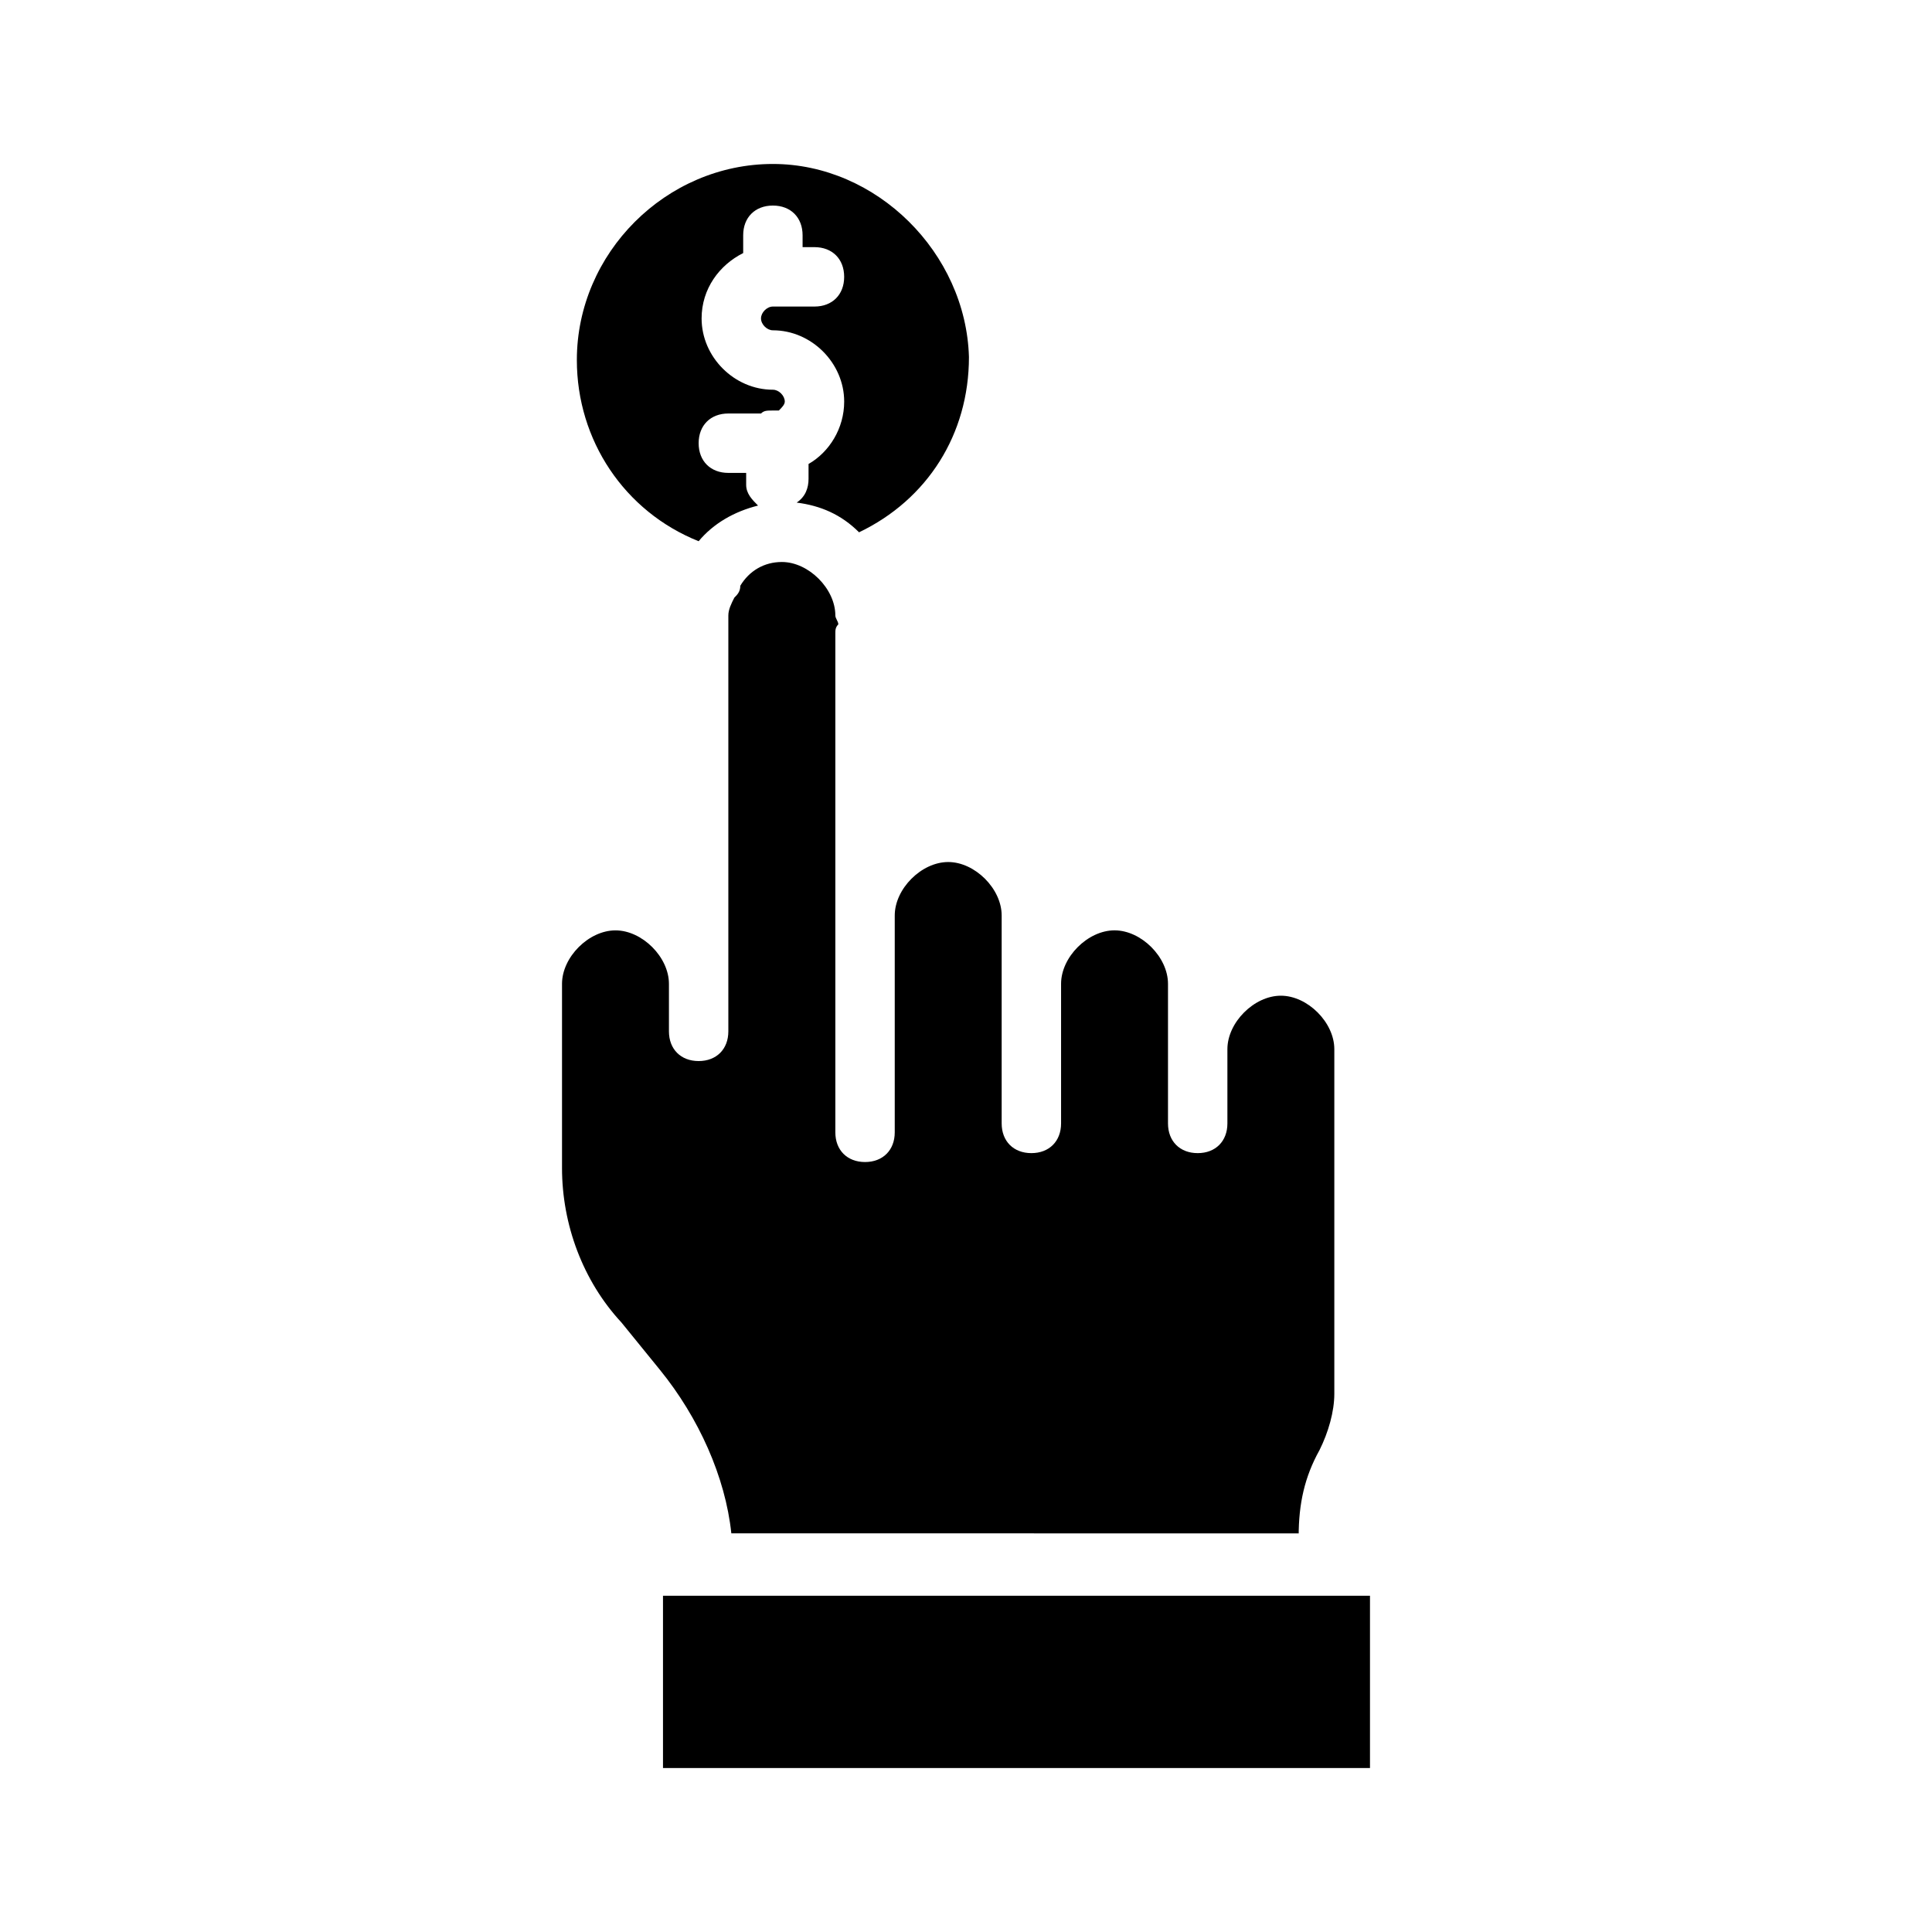
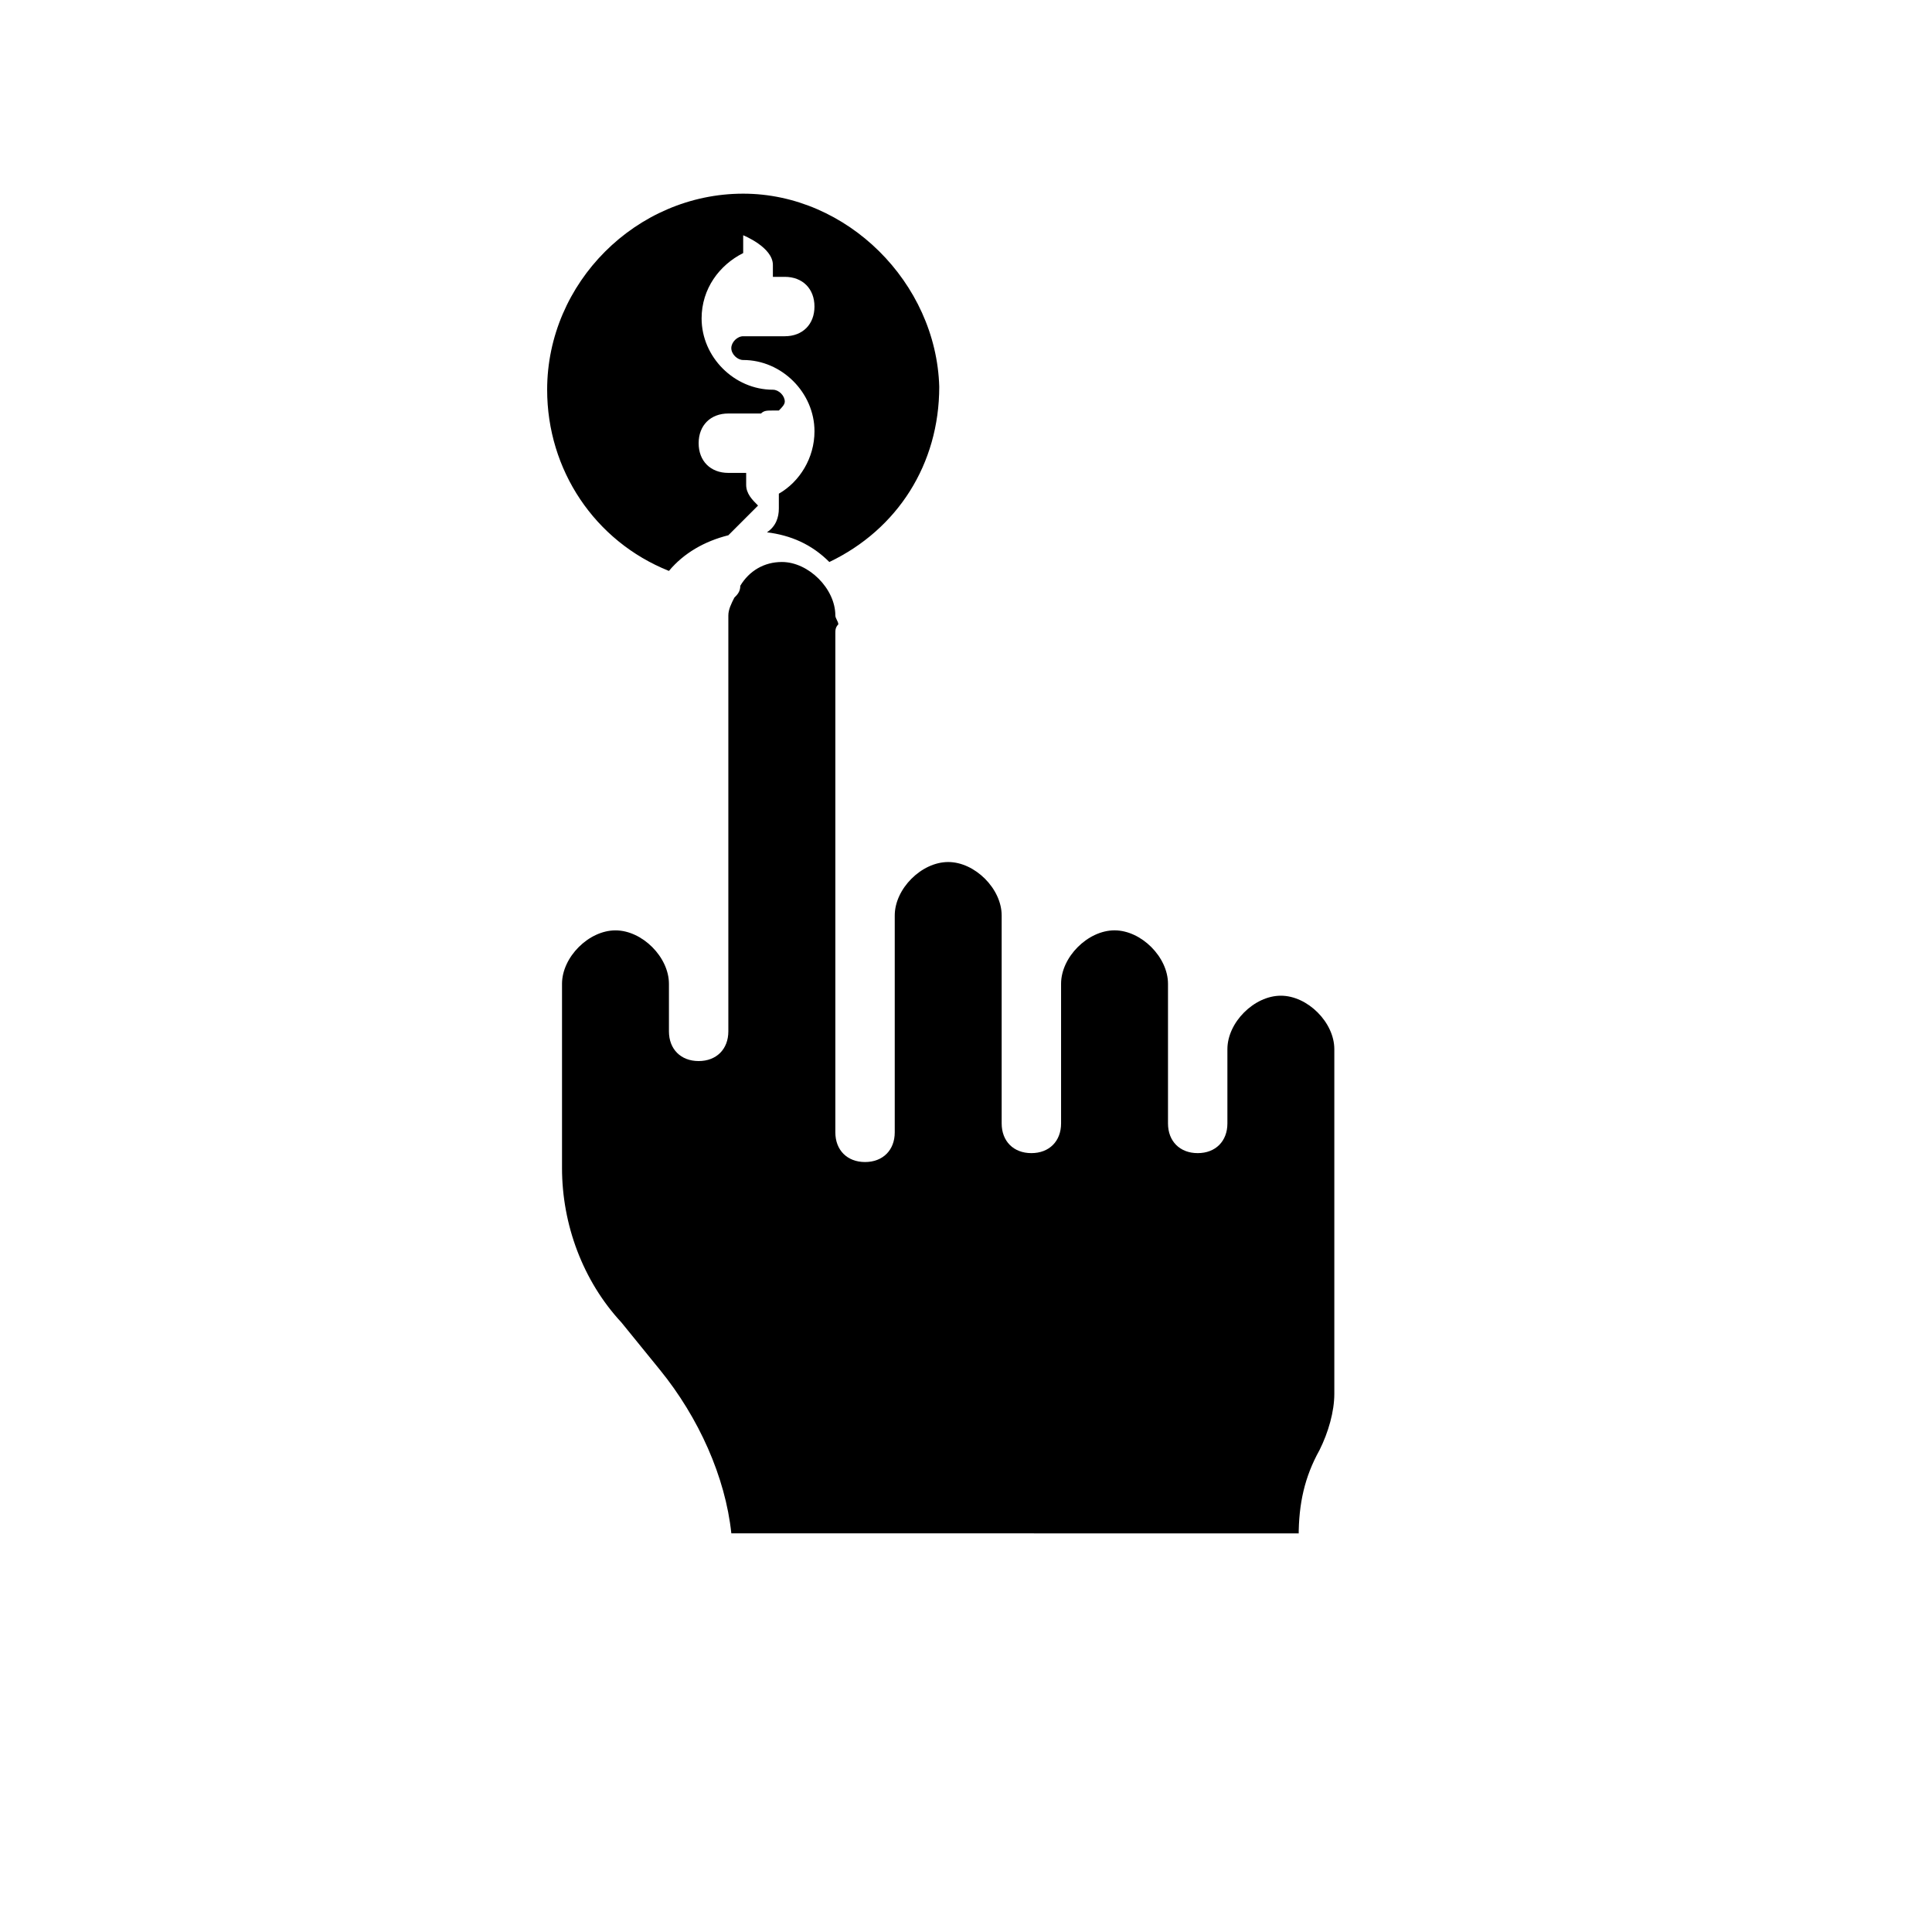
<svg xmlns="http://www.w3.org/2000/svg" fill="#000000" width="800px" height="800px" version="1.1" viewBox="144 144 512 512">
  <g>
-     <path d="m319.7 566.89h187.36v45.656h-187.36z" />
    <path d="m488.16 551.14c0-8.66 1.574-15.742 5.512-22.828 2.363-4.723 3.938-10.234 3.938-14.957v-91.316c0-7.086-7.086-14.168-14.168-14.168-7.086 0-14.168 7.086-14.168 14.168v19.68c0 4.723-3.148 7.871-7.871 7.871s-7.871-3.148-7.871-7.871v-19.68-2.363-1.574-13.383c0-7.086-7.086-14.168-14.168-14.168-7.086 0-14.168 7.086-14.168 14.168v37c0 4.723-3.148 7.871-7.871 7.871s-7.871-3.148-7.871-7.871v-55.105c0-7.086-7.086-14.168-14.168-14.168-7.086 0-14.168 7.086-14.168 14.168v57.465c0 4.723-3.148 7.871-7.871 7.871s-7.871-3.148-7.871-7.871v-57.465-2.363-1.574-70.848c0-0.789 0-1.574 0.789-2.363 0-0.789-0.789-1.574-0.789-2.363 0-7.086-7.086-14.168-14.168-14.168-4.723 0-8.66 2.363-11.02 6.297 0 1.574-0.789 2.363-1.574 3.148-0.809 1.582-1.594 3.156-1.594 4.731v110.21c0 4.723-3.148 7.871-7.871 7.871s-7.871-3.148-7.871-7.871v-12.594c0-7.086-7.086-14.168-14.168-14.168-7.086 0-14.168 7.086-14.168 14.168v48.805c0 14.957 5.512 29.914 15.742 40.934l10.234 12.594c10.234 12.594 17.32 28.34 18.895 43.297l150.35 0.004z" />
-     <path d="m344.89 277.98c-1.574-1.574-3.148-3.148-3.148-5.512v-3.148l-4.723 0.004c-4.723 0-7.871-3.148-7.871-7.871s3.148-7.871 7.871-7.871h8.66c0.789-0.789 1.574-0.789 3.148-0.789h1.574c0.789-0.789 1.574-1.574 1.574-2.363 0-1.574-1.574-3.148-3.148-3.148-10.234 0-18.895-8.66-18.895-18.895 0-7.871 4.723-14.168 11.02-17.32v-4.719c0-4.723 3.148-7.871 7.871-7.871s7.871 3.148 7.871 7.871v3.148h3.148c4.723 0 7.871 3.148 7.871 7.871 0 4.723-3.148 7.871-7.871 7.871h-11.02c-1.574 0-3.148 1.574-3.148 3.148s1.574 3.148 3.148 3.148c10.234 0 18.895 8.66 18.895 18.895 0 7.086-3.938 13.383-9.445 16.531v3.938c0 2.363-0.789 4.723-3.148 6.297 6.297 0.789 11.809 3.148 16.531 7.871 18.105-8.66 29.125-25.977 29.125-46.445-0.785-27.551-24.402-51.168-51.953-51.168-28.34 0-51.957 23.617-51.957 51.957 0 21.254 12.594 40.148 32.273 48.02 3.938-4.723 9.449-7.875 15.746-9.449z" />
+     <path d="m344.89 277.98c-1.574-1.574-3.148-3.148-3.148-5.512v-3.148l-4.723 0.004c-4.723 0-7.871-3.148-7.871-7.871s3.148-7.871 7.871-7.871h8.66c0.789-0.789 1.574-0.789 3.148-0.789h1.574c0.789-0.789 1.574-1.574 1.574-2.363 0-1.574-1.574-3.148-3.148-3.148-10.234 0-18.895-8.66-18.895-18.895 0-7.871 4.723-14.168 11.02-17.32v-4.719s7.871 3.148 7.871 7.871v3.148h3.148c4.723 0 7.871 3.148 7.871 7.871 0 4.723-3.148 7.871-7.871 7.871h-11.02c-1.574 0-3.148 1.574-3.148 3.148s1.574 3.148 3.148 3.148c10.234 0 18.895 8.66 18.895 18.895 0 7.086-3.938 13.383-9.445 16.531v3.938c0 2.363-0.789 4.723-3.148 6.297 6.297 0.789 11.809 3.148 16.531 7.871 18.105-8.66 29.125-25.977 29.125-46.445-0.785-27.551-24.402-51.168-51.953-51.168-28.34 0-51.957 23.617-51.957 51.957 0 21.254 12.594 40.148 32.273 48.02 3.938-4.723 9.449-7.875 15.746-9.449z" />
  </g>
</svg>